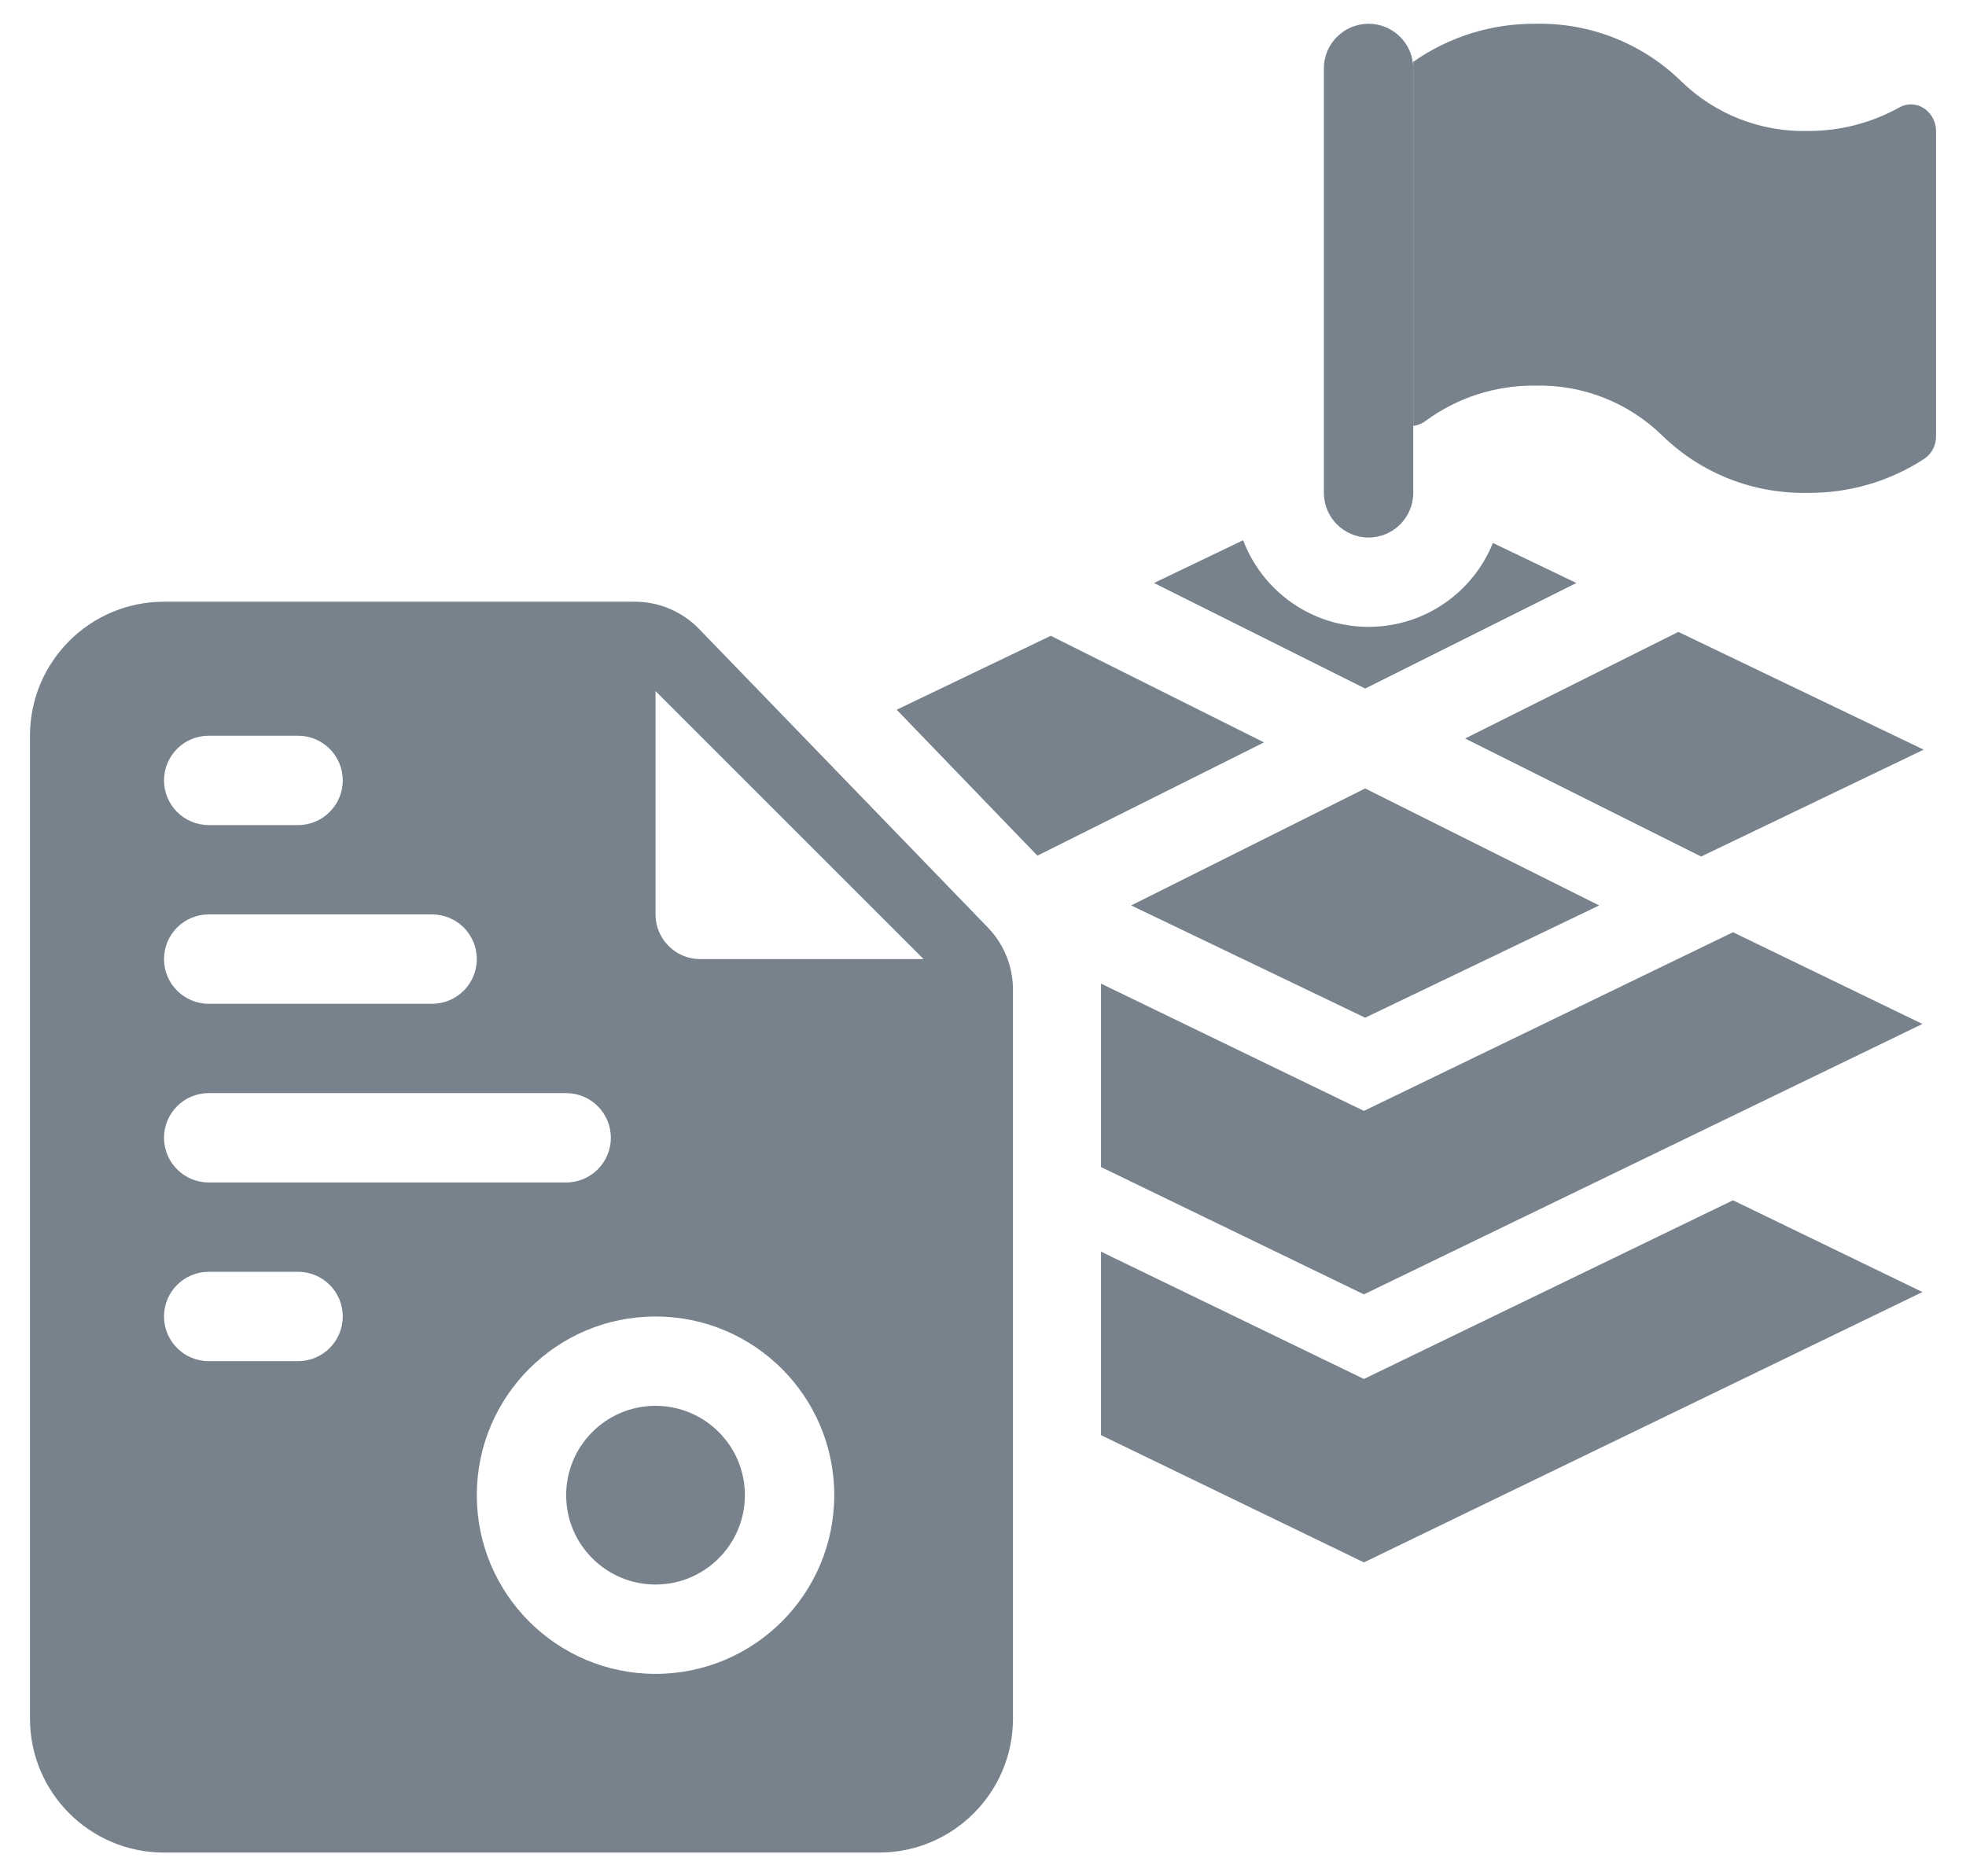
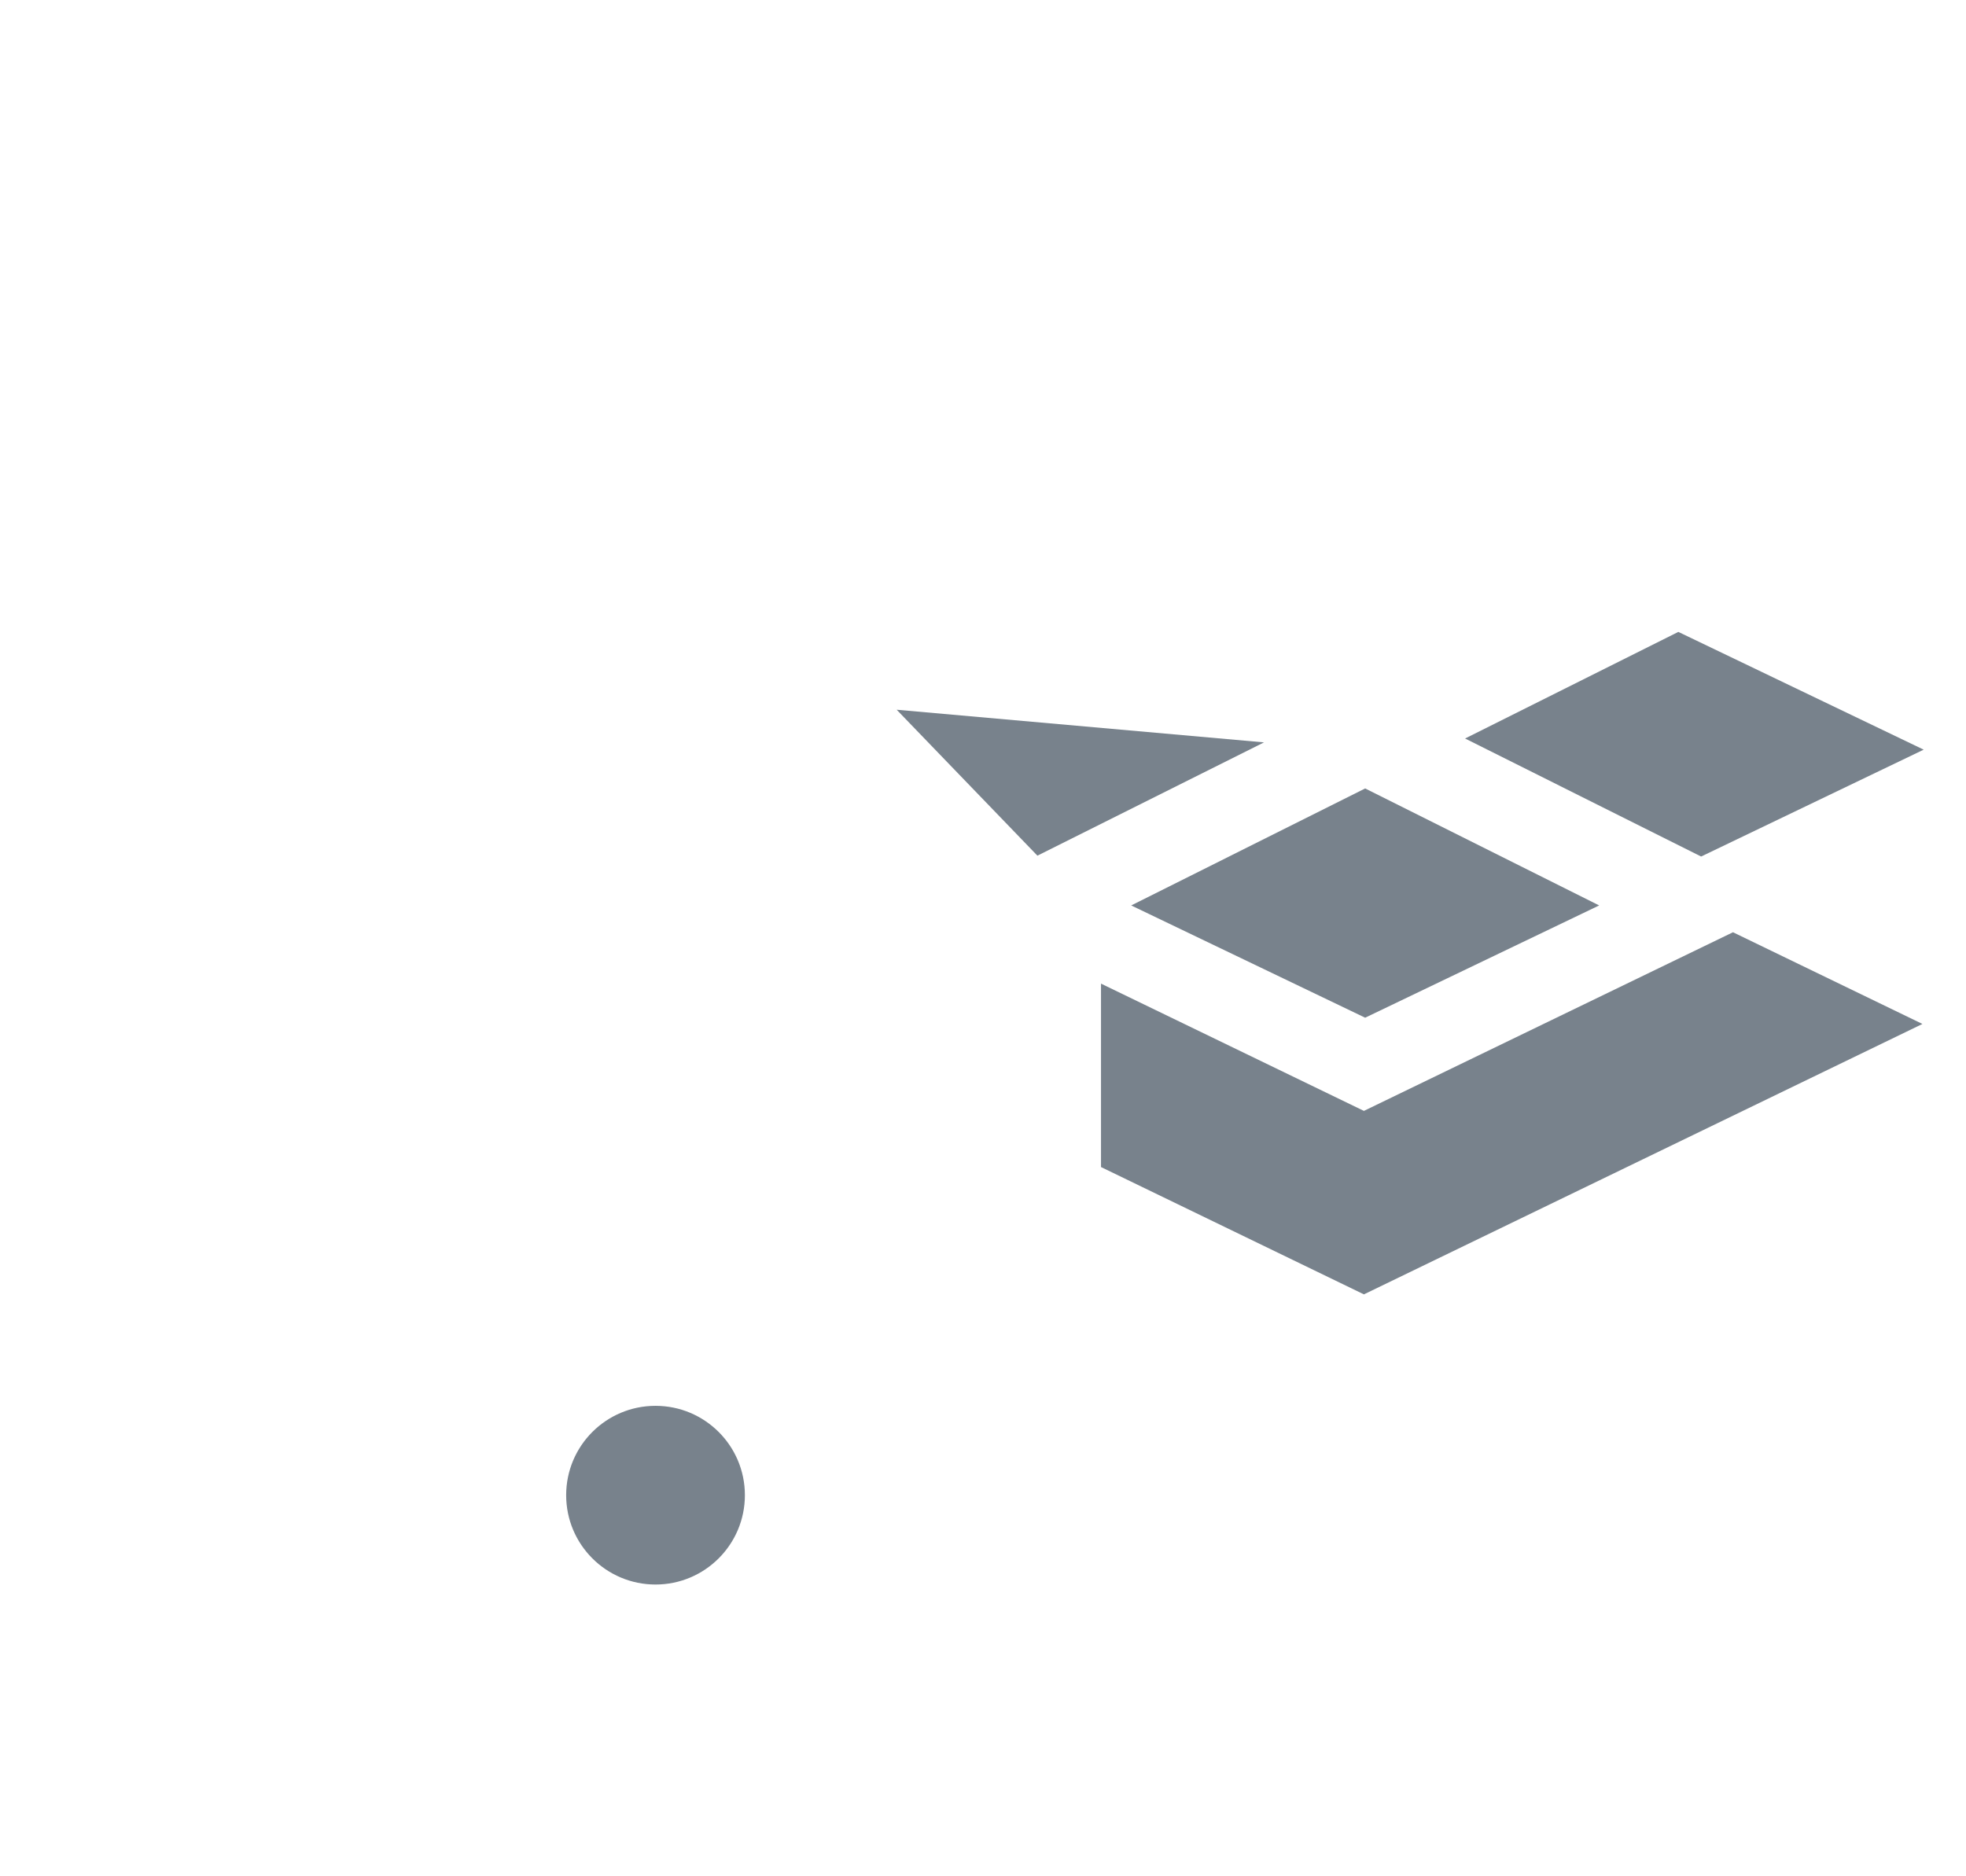
<svg xmlns="http://www.w3.org/2000/svg" width="44" height="42" viewBox="0 0 44 42" fill="none">
-   <path d="M29.629 1.532C29.629 0.98 30.077 0.532 30.629 0.532C31.181 0.532 31.629 0.98 31.629 1.532V11.032C31.629 11.584 31.181 12.032 30.629 12.032C30.077 12.032 29.629 11.584 29.629 11.032V1.532Z" fill="#78828C" />
-   <path d="M42.504 2.407C42.666 2.313 42.867 2.313 43.029 2.407C43.216 2.515 43.331 2.716 43.329 2.932V9.757C43.335 9.96 43.238 10.152 43.071 10.267C42.292 10.777 41.38 11.043 40.449 11.032C39.235 11.057 38.062 10.592 37.194 9.742C36.439 9.008 35.421 8.608 34.368 8.632C33.482 8.62 32.616 8.898 31.902 9.424C31.823 9.485 31.728 9.523 31.629 9.532V1.384C32.431 0.821 33.389 0.524 34.368 0.532C35.584 0.506 36.76 0.971 37.629 1.822C38.382 2.555 39.398 2.955 40.449 2.932C41.168 2.937 41.876 2.756 42.504 2.407Z" fill="#78828C" />
  <path d="M12.671 33.469C12.671 34.573 13.566 35.469 14.671 35.469C15.775 35.469 16.671 34.573 16.671 33.469C16.671 32.364 15.775 31.469 14.671 31.469C13.566 31.469 12.671 32.364 12.671 33.469Z" fill="#78828C" />
-   <path fill-rule="evenodd" clip-rule="evenodd" d="M3.671 13.469C2.014 13.469 0.671 14.812 0.671 16.469V38.469C0.671 40.126 2.014 41.469 3.671 41.469H19.671C21.328 41.469 22.671 40.126 22.671 38.469V22.153C22.671 21.634 22.469 21.135 22.109 20.762L15.645 14.078C15.268 13.689 14.749 13.469 14.207 13.469H3.671ZM14.671 29.469C12.462 29.469 10.671 31.26 10.671 33.469C10.671 35.678 12.462 37.469 14.671 37.469C16.88 37.469 18.671 35.678 18.671 33.469C18.671 31.26 16.88 29.469 14.671 29.469ZM14.671 15.469V20.469C14.671 21.021 15.119 21.469 15.671 21.469H20.671L14.671 15.469ZM3.671 17.469C3.671 16.916 4.119 16.469 4.671 16.469H6.671C7.223 16.469 7.671 16.916 7.671 17.469C7.671 18.021 7.223 18.469 6.671 18.469H4.671C4.119 18.469 3.671 18.021 3.671 17.469ZM4.671 20.469C4.119 20.469 3.671 20.916 3.671 21.469C3.671 22.021 4.119 22.469 4.671 22.469H9.671C10.223 22.469 10.671 22.021 10.671 21.469C10.671 20.916 10.223 20.469 9.671 20.469H4.671ZM3.671 29.469C3.671 28.916 4.119 28.469 4.671 28.469H6.671C7.223 28.469 7.671 28.916 7.671 29.469C7.671 30.021 7.223 30.469 6.671 30.469H4.671C4.119 30.469 3.671 30.021 3.671 29.469ZM4.671 24.469C4.119 24.469 3.671 24.916 3.671 25.469C3.671 26.021 4.119 26.469 4.671 26.469H12.671C13.223 26.469 13.671 26.021 13.671 25.469C13.671 24.916 13.223 24.469 12.671 24.469H4.671Z" fill="#78828C" />
-   <path d="M28.289 16.618L23.517 14.232L20.068 15.887L23.218 19.154L28.289 16.618Z" fill="#78828C" />
+   <path d="M28.289 16.618L20.068 15.887L23.218 19.154L28.289 16.618Z" fill="#78828C" />
  <path d="M30.525 28.974L43.025 22.921L38.785 20.868L30.525 24.867L24.641 22.018V26.124L30.525 28.974Z" fill="#78828C" />
-   <path d="M30.525 30.868L38.785 26.868L43.025 28.922L30.525 34.974L24.641 32.125V28.018L30.525 30.868Z" fill="#78828C" />
-   <path d="M33.412 12.154C32.968 13.255 31.889 14.032 30.629 14.032C29.345 14.032 28.25 13.226 27.822 12.093L25.827 13.05L30.553 15.413L35.28 13.05L33.412 12.154Z" fill="#78828C" />
  <path d="M37.562 14.145L32.789 16.531L38.072 19.173L43.053 16.781L37.562 14.145Z" fill="#78828C" />
  <path d="M35.79 20.268L30.553 17.649L25.317 20.268L30.553 22.781L35.79 20.268Z" fill="#78828C" />
</svg>